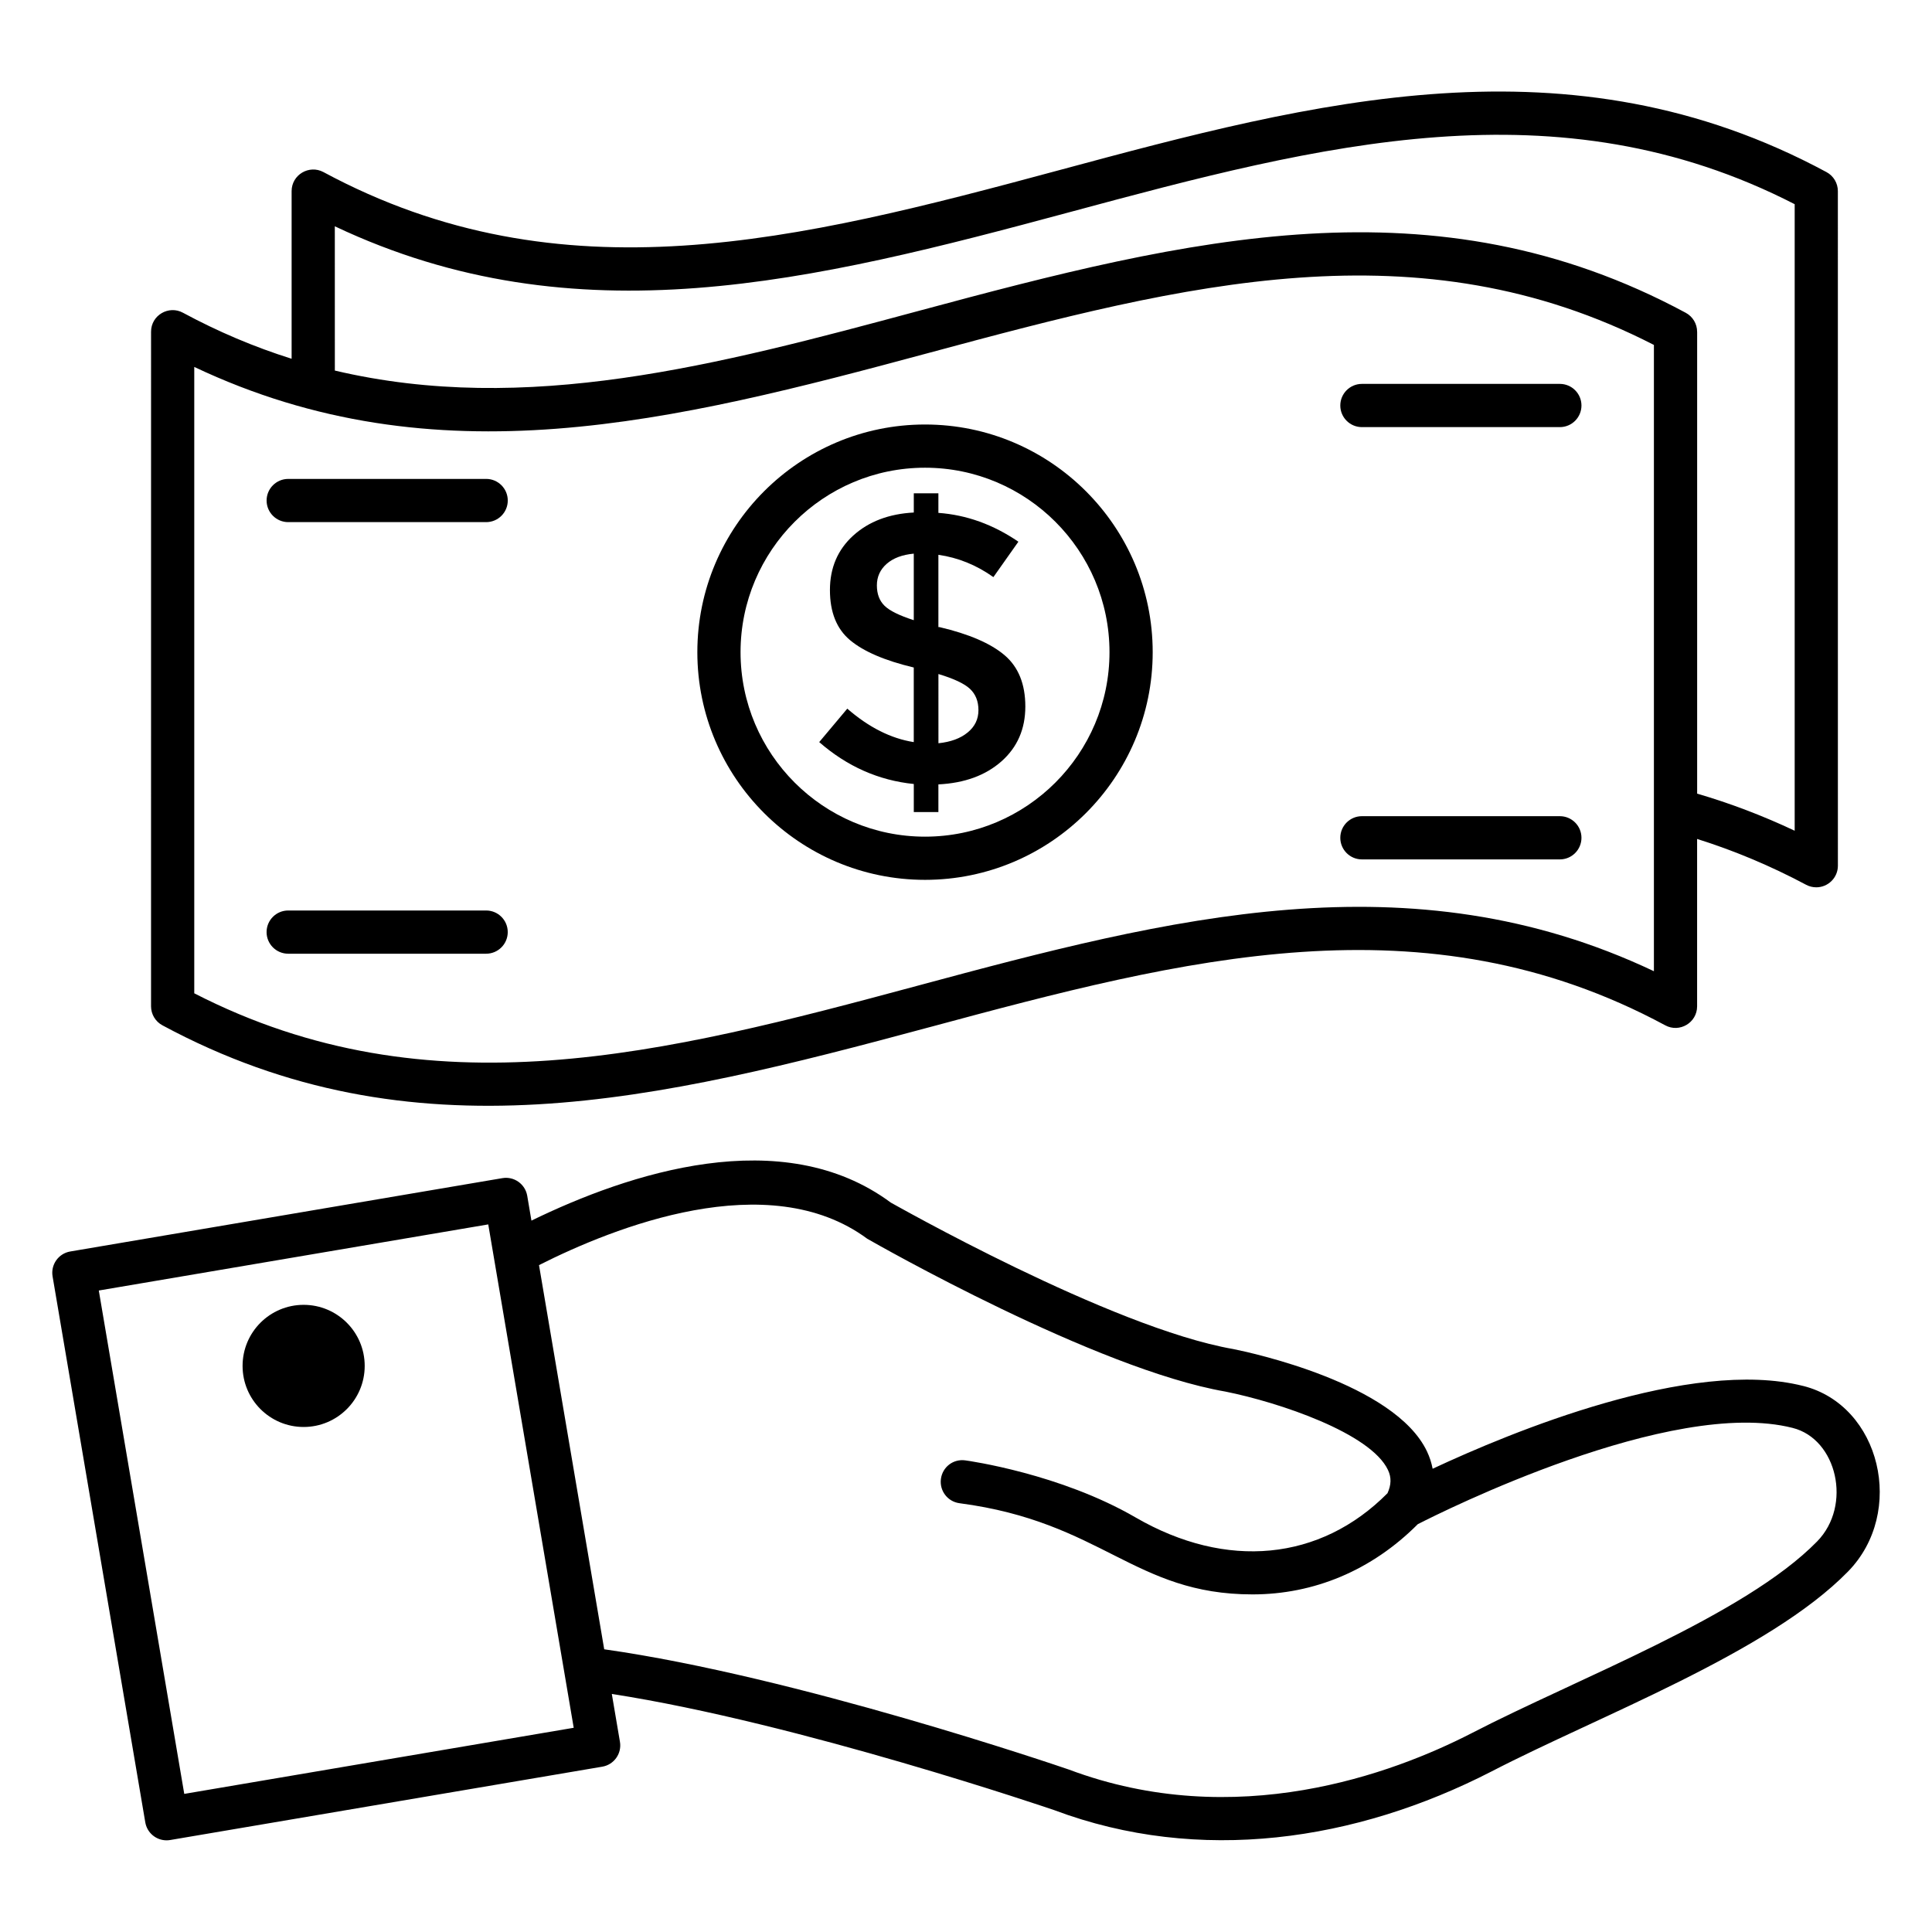
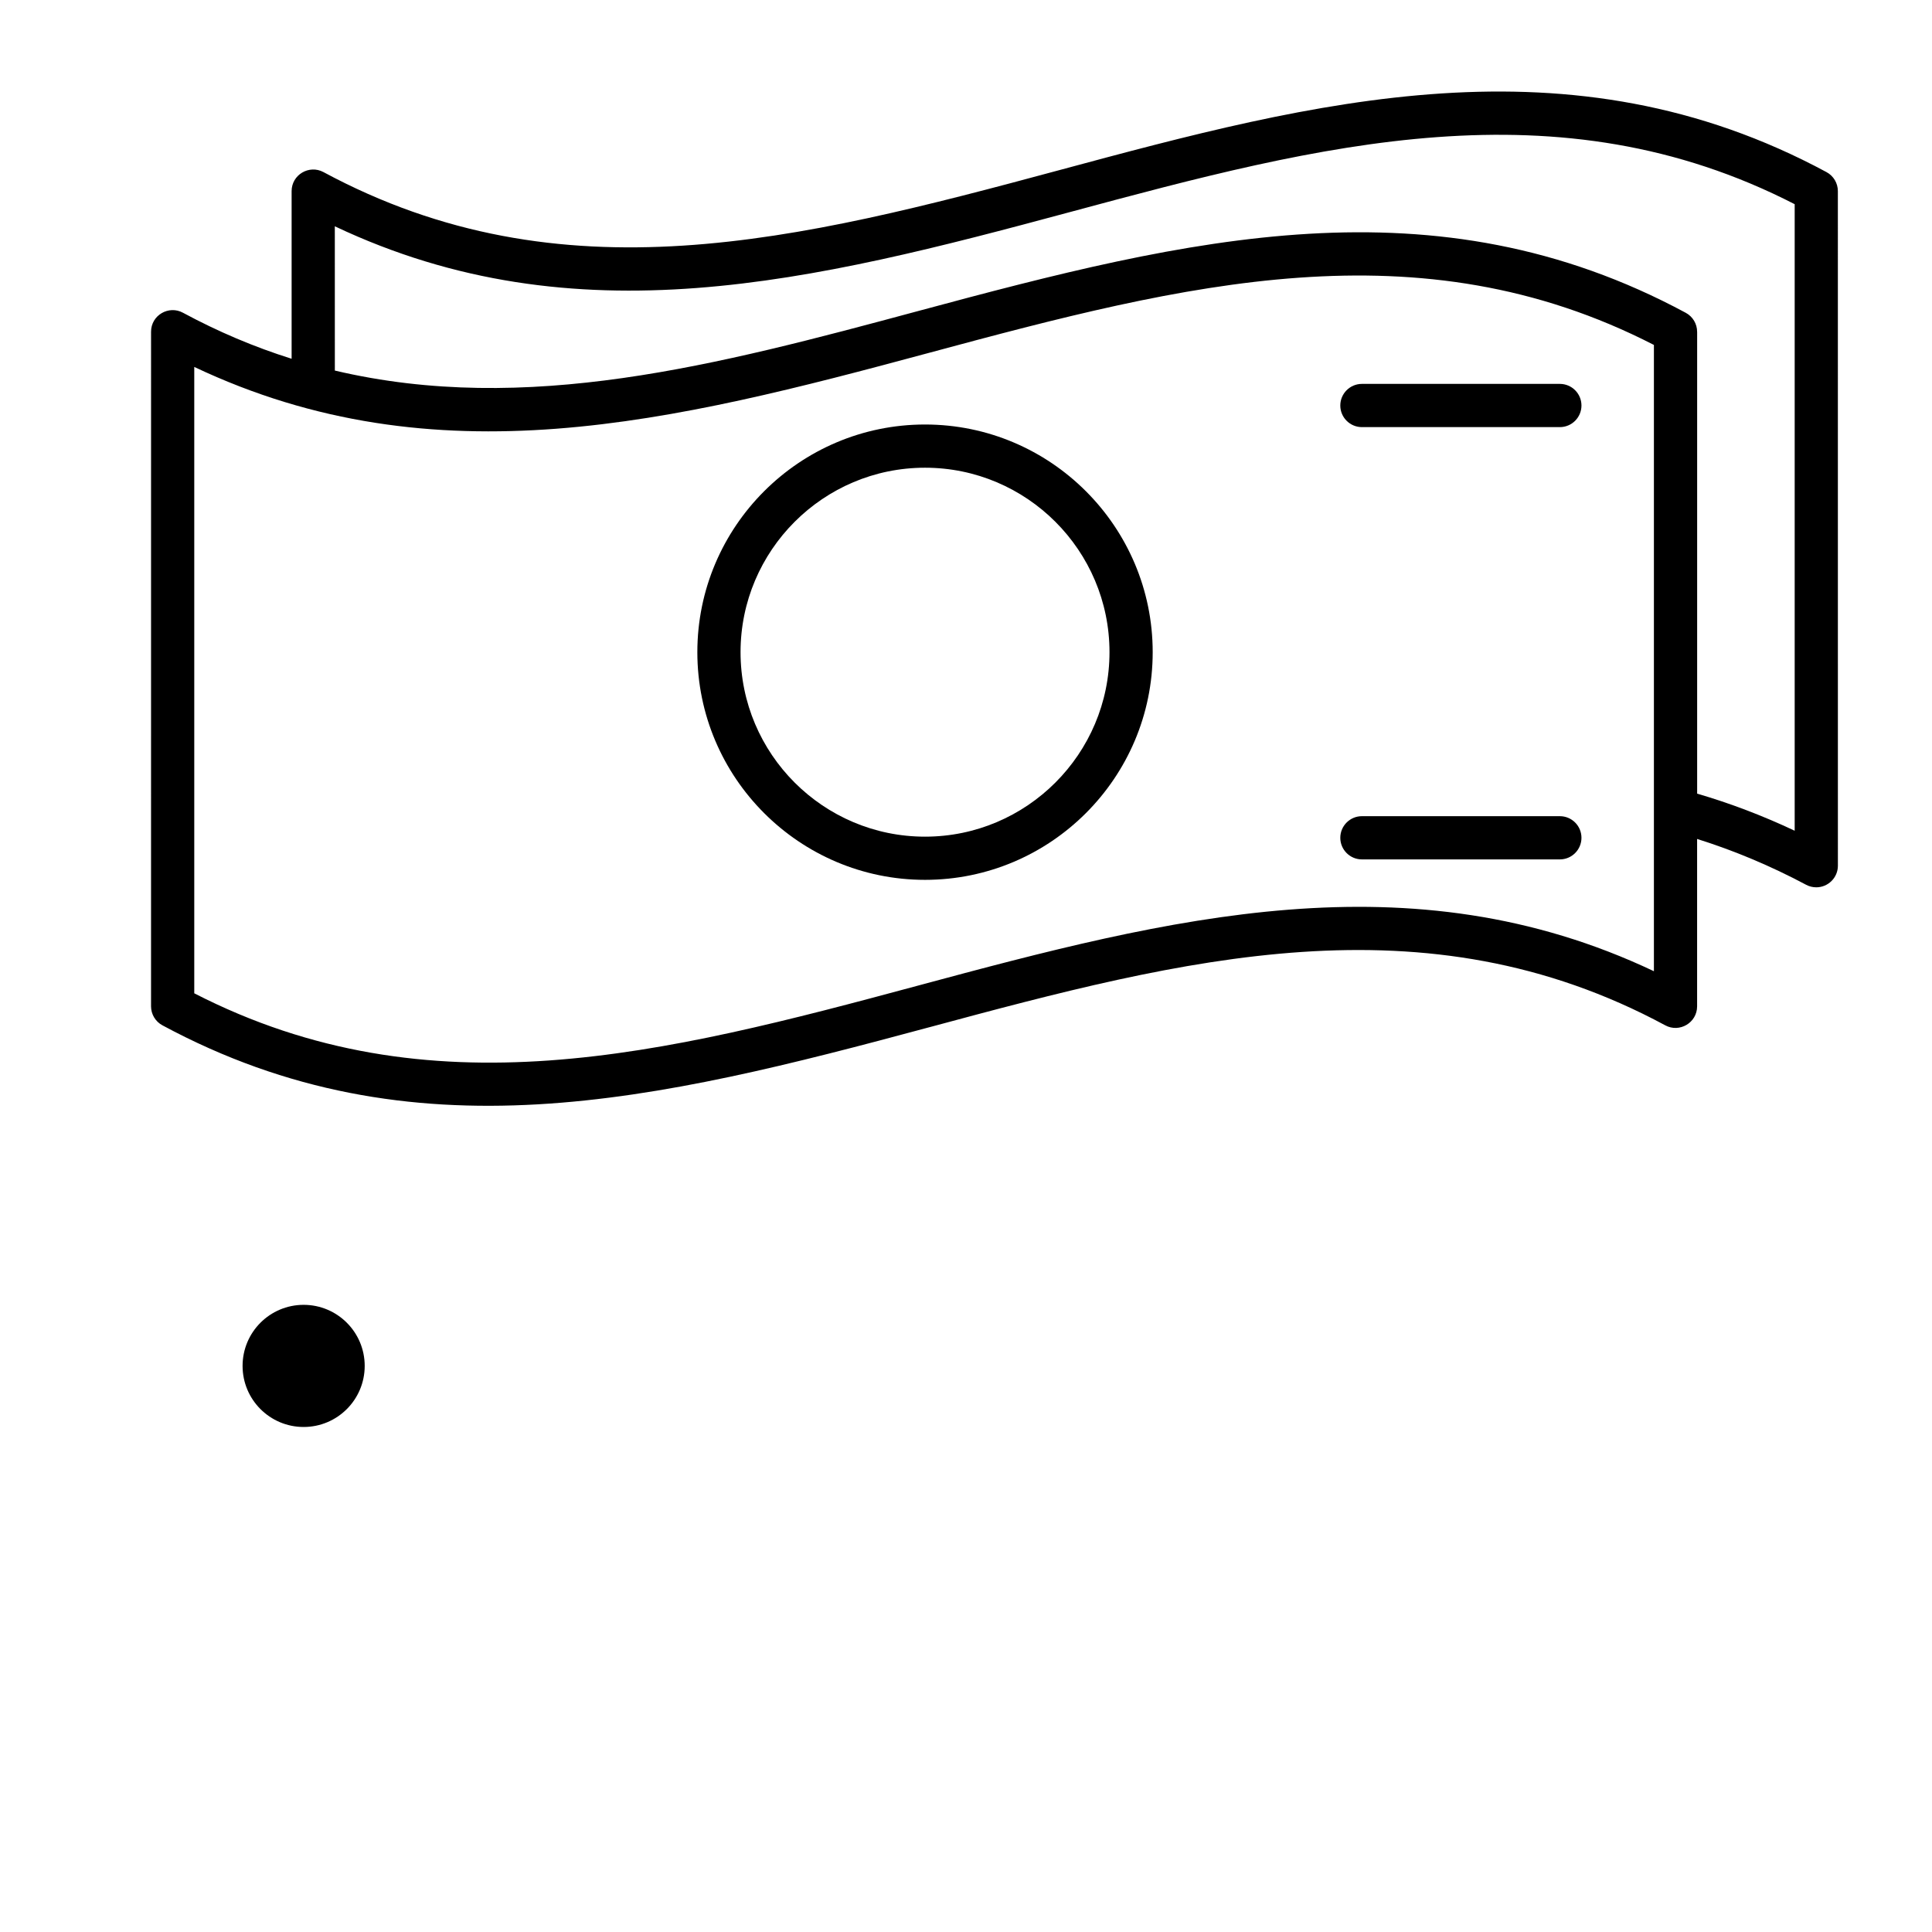
<svg xmlns="http://www.w3.org/2000/svg" fill="#000000" width="800px" height="800px" version="1.1" viewBox="144 144 512 512">
  <g>
-     <path d="m621.84 511.29c-29.762-7.551-77.555 12.297-98.176 21.945-0.289-1.551-0.785-3.078-1.488-4.574-8.551-18.09-46.855-26.242-51.344-27.145-32.496-5.648-90.68-38.816-90.762-38.816-28.746-21.312-69.555-7.746-95.234 4.777l-1.113-6.566c-0.527-3.121-3.481-5.223-6.602-4.688l-114.5 19.434c-3.129 0.527-5.215 3.496-4.688 6.602l24.566 144.68c0.473 2.793 2.894 4.769 5.633 4.769 0.32 0 0.641-0.023 0.969-0.082l114.5-19.434c3.129-0.527 5.223-3.496 4.688-6.602l-2.152-12.672c49.562 7.672 116.68 30.594 117.24 30.785 38.488 14.441 79.945 8.215 115.84-10.223 28.398-14.719 73.488-31.48 94.512-52.992 15.398-15.723 8.656-44.055-11.891-49.203zm-429.01 108.11-22.648-133.4 103.21-17.52 22.648 133.4zm432.72-66.898c-19.23 19.672-63.73 36.383-91.578 50.824-20.863 10.711-62.457 26.234-106.71 9.625-3-1.031-72.258-24.672-123.14-31.871l-17.281-101.81c19.785-10 60.73-26.398 86.984-6.992 2.457 1.406 60.555 34.543 94.914 40.504 14.215 2.848 38.48 11.008 43.09 20.777 0.945 2 0.871 3.938-0.129 6.16-17.785 17.938-42.664 20.383-66.785 6.406-19.969-11.578-44.098-14.977-45.113-15.113-3.191-0.434-6.023 1.762-6.449 4.902-0.426 3.137 1.762 6.023 4.902 6.449 37.906 4.969 46.281 24.168 77.664 24.168 16.23 0 31.559-6.312 43.809-18.609 6.184-3.168 67.113-33.719 99.336-25.512 11.742 2.938 15.855 20.512 6.488 30.09z" />
    <path d="m389.14 377.17c33.266 0 60.336-27.062 60.336-60.336 0-33.273-27.062-60.336-60.336-60.336-33.273 0-60.336 27.066-60.336 60.336 0 33.266 27.07 60.336 60.336 60.336zm0-109.22c26.953 0 48.887 21.93 48.887 48.887 0 26.953-21.93 48.887-48.887 48.887-26.953 0-48.887-21.93-48.887-48.887 0-26.953 21.934-48.887 48.887-48.887z" />
    <path d="m390.36 416.21c67.273-18.121 131.09-34.887 194.95-0.488 3.754 2.047 8.441-0.672 8.441-5.039v-44.352c9.742 3.062 19.426 7.098 28.887 12.145 0.84 0.449 1.77 0.672 2.695 0.672 3.129 0 5.727-2.543 5.727-5.727l-0.008-178.77c0-2.106-1.152-4.039-3.008-5.039-68.145-36.73-135.82-18.711-203.36-0.512-69.25 18.664-131.82 34.504-194.97 0.504-3.793-2.027-8.434 0.707-8.434 5.047v44.426c-9.902-3.113-19.48-7.176-28.816-12.207-3.742-2.023-8.434 0.656-8.434 5.039l-0.004 178.77c0 2.106 1.152 4.039 3.008 5.039 66.336 35.742 131.04 19.953 203.33 0.488zm-157.63-212.24c64 30.297 126.74 14.578 194.94-3.801 66.273-17.855 129.07-34.359 191.94-2.055v166.04c-8.504-4.008-17.16-7.297-25.848-9.832v-122.36c0-0.008-0.008-0.016-0.008-0.023v-0.008c0-2.106-1.152-4.039-3.016-5.039-66.641-35.895-131.75-19.77-203.33-0.488-53.441 14.391-103.92 27.754-154.67 15.801zm-37.258 37.266c64.098 30.375 126.84 14.566 194.88-3.769 67.625-18.23 129.6-34.098 191.95-2.055v165.97c-64.664-30.641-128.49-14.105-194.91 3.785-67.426 18.16-129.47 34.129-191.91 2.07v-166z" />
    <path d="m504.92 257.19h52.457c3.16 0 5.727-2.566 5.727-5.727s-2.566-5.727-5.727-5.727h-52.457c-3.16 0-5.727 2.566-5.727 5.727s2.566 5.727 5.727 5.727z" />
    <path d="m504.92 371.75h52.457c3.16 0 5.727-2.566 5.727-5.727s-2.566-5.727-5.727-5.727h-52.457c-3.16 0-5.727 2.566-5.727 5.727 0 3.164 2.566 5.727 5.727 5.727z" />
-     <path d="m272.83 385.29h-52.457c-3.16 0-5.727 2.566-5.727 5.727s2.566 5.727 5.727 5.727h52.457c3.16 0 5.727-2.566 5.727-5.727s-2.566-5.727-5.727-5.727z" />
-     <path d="m220.38 282.37h52.457c3.16 0 5.727-2.566 5.727-5.727s-2.566-5.727-5.727-5.727l-52.457 0.004c-3.16 0-5.727 2.566-5.727 5.727 0 3.156 2.566 5.723 5.727 5.723z" />
    <path d="m240.65 505.98c0 8.938-7.242 16.184-16.184 16.184-8.938 0-16.18-7.246-16.18-16.184s7.242-16.184 16.18-16.184c8.941 0 16.184 7.246 16.184 16.184" />
-     <path d="m368.54 331.8-7.441 8.863c7.406 6.457 15.762 10.16 25.066 11.105v7.441h6.519v-7.336c6.93-0.344 12.504-2.383 16.719-6.113 4.215-3.734 6.32-8.578 6.32-14.52 0-5.945-1.832-10.48-5.504-13.609-3.672-3.121-9.41-5.602-17.23-7.441h-0.305v-19.16c5.238 0.75 10.09 2.719 14.574 5.91l6.625-9.383c-6.664-4.551-13.727-7.098-21.199-7.641v-5.184h-6.519v5.09c-6.586 0.344-11.938 2.383-16.055 6.113-4.113 3.742-6.168 8.551-6.168 14.426 0 5.879 1.777 10.312 5.344 13.297 3.574 2.992 9.191 5.406 16.871 7.238v19.77c-6.039-0.949-11.918-3.906-17.617-8.867zm24.152-9.176c4.078 1.223 6.863 2.535 8.359 3.93 1.488 1.398 2.246 3.273 2.246 5.648 0 2.391-0.953 4.352-2.856 5.91-1.902 1.566-4.481 2.519-7.746 2.856zm-14.27-18.082c-1.359-1.328-2.039-3.129-2.039-5.406 0-2.273 0.863-4.184 2.594-5.711 1.742-1.527 4.129-2.418 7.184-2.703v17.633c-3.797-1.219-6.387-2.492-7.738-3.812z" />
  </g>
</svg>